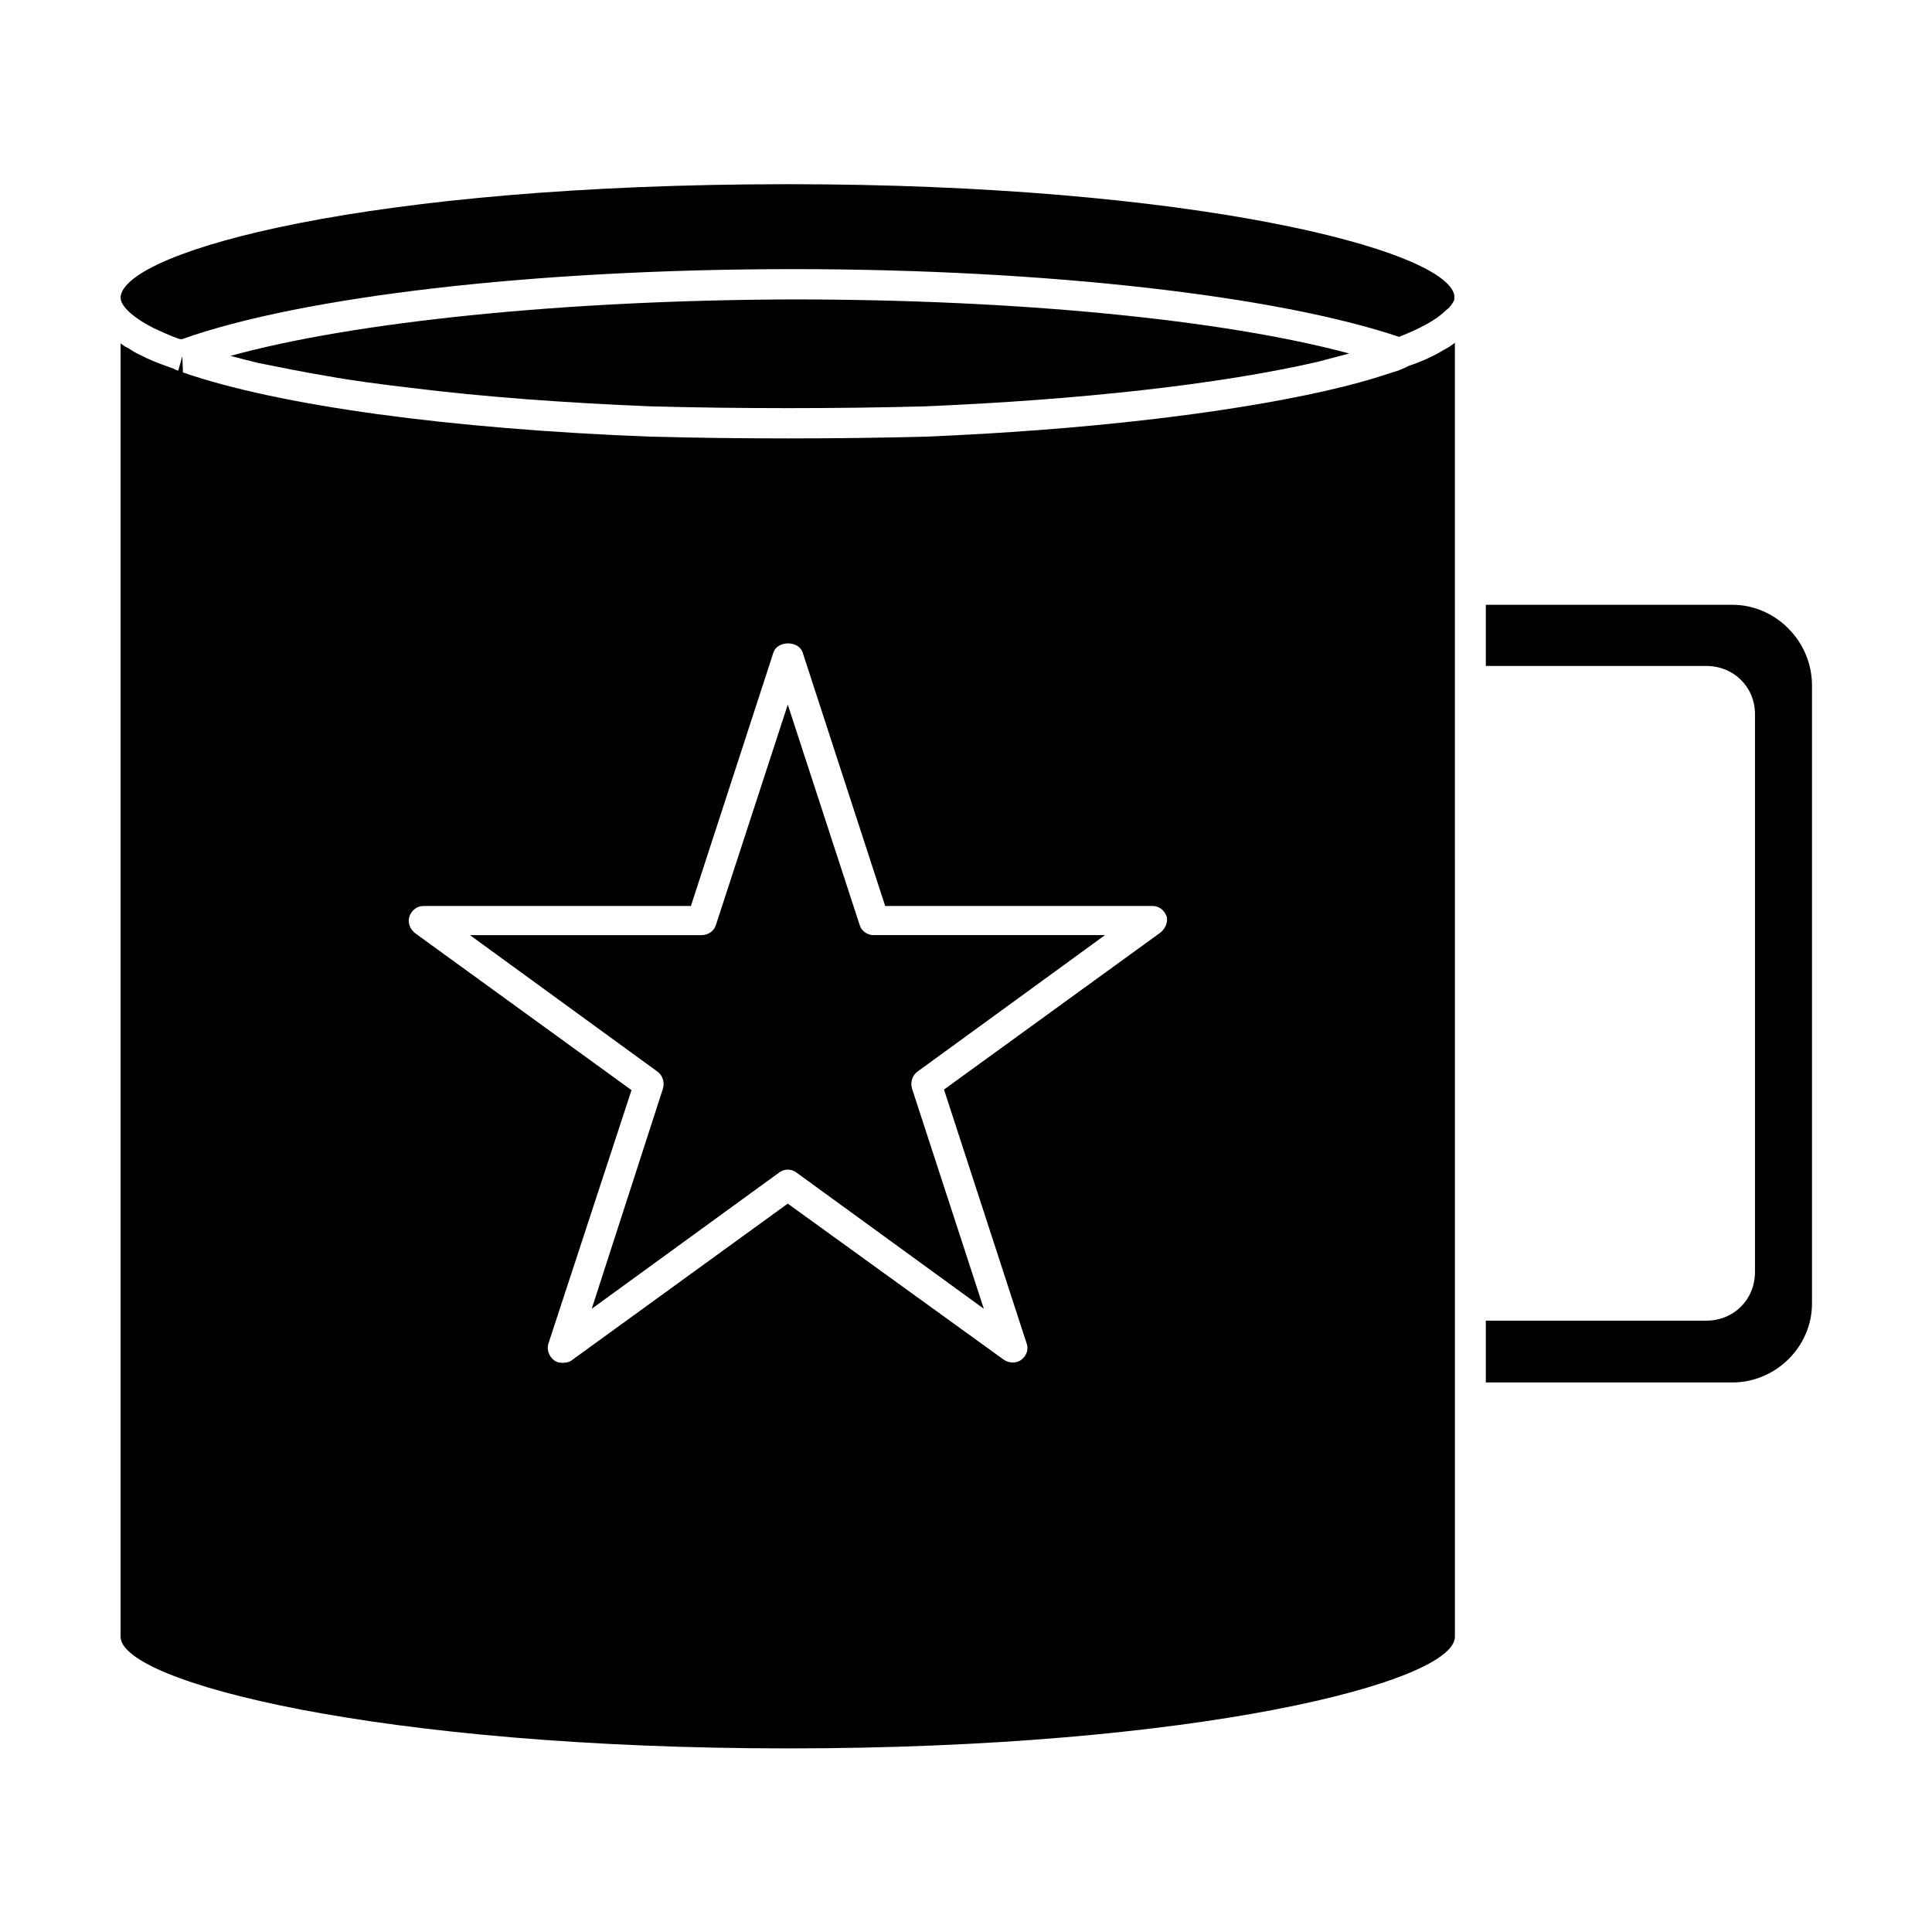
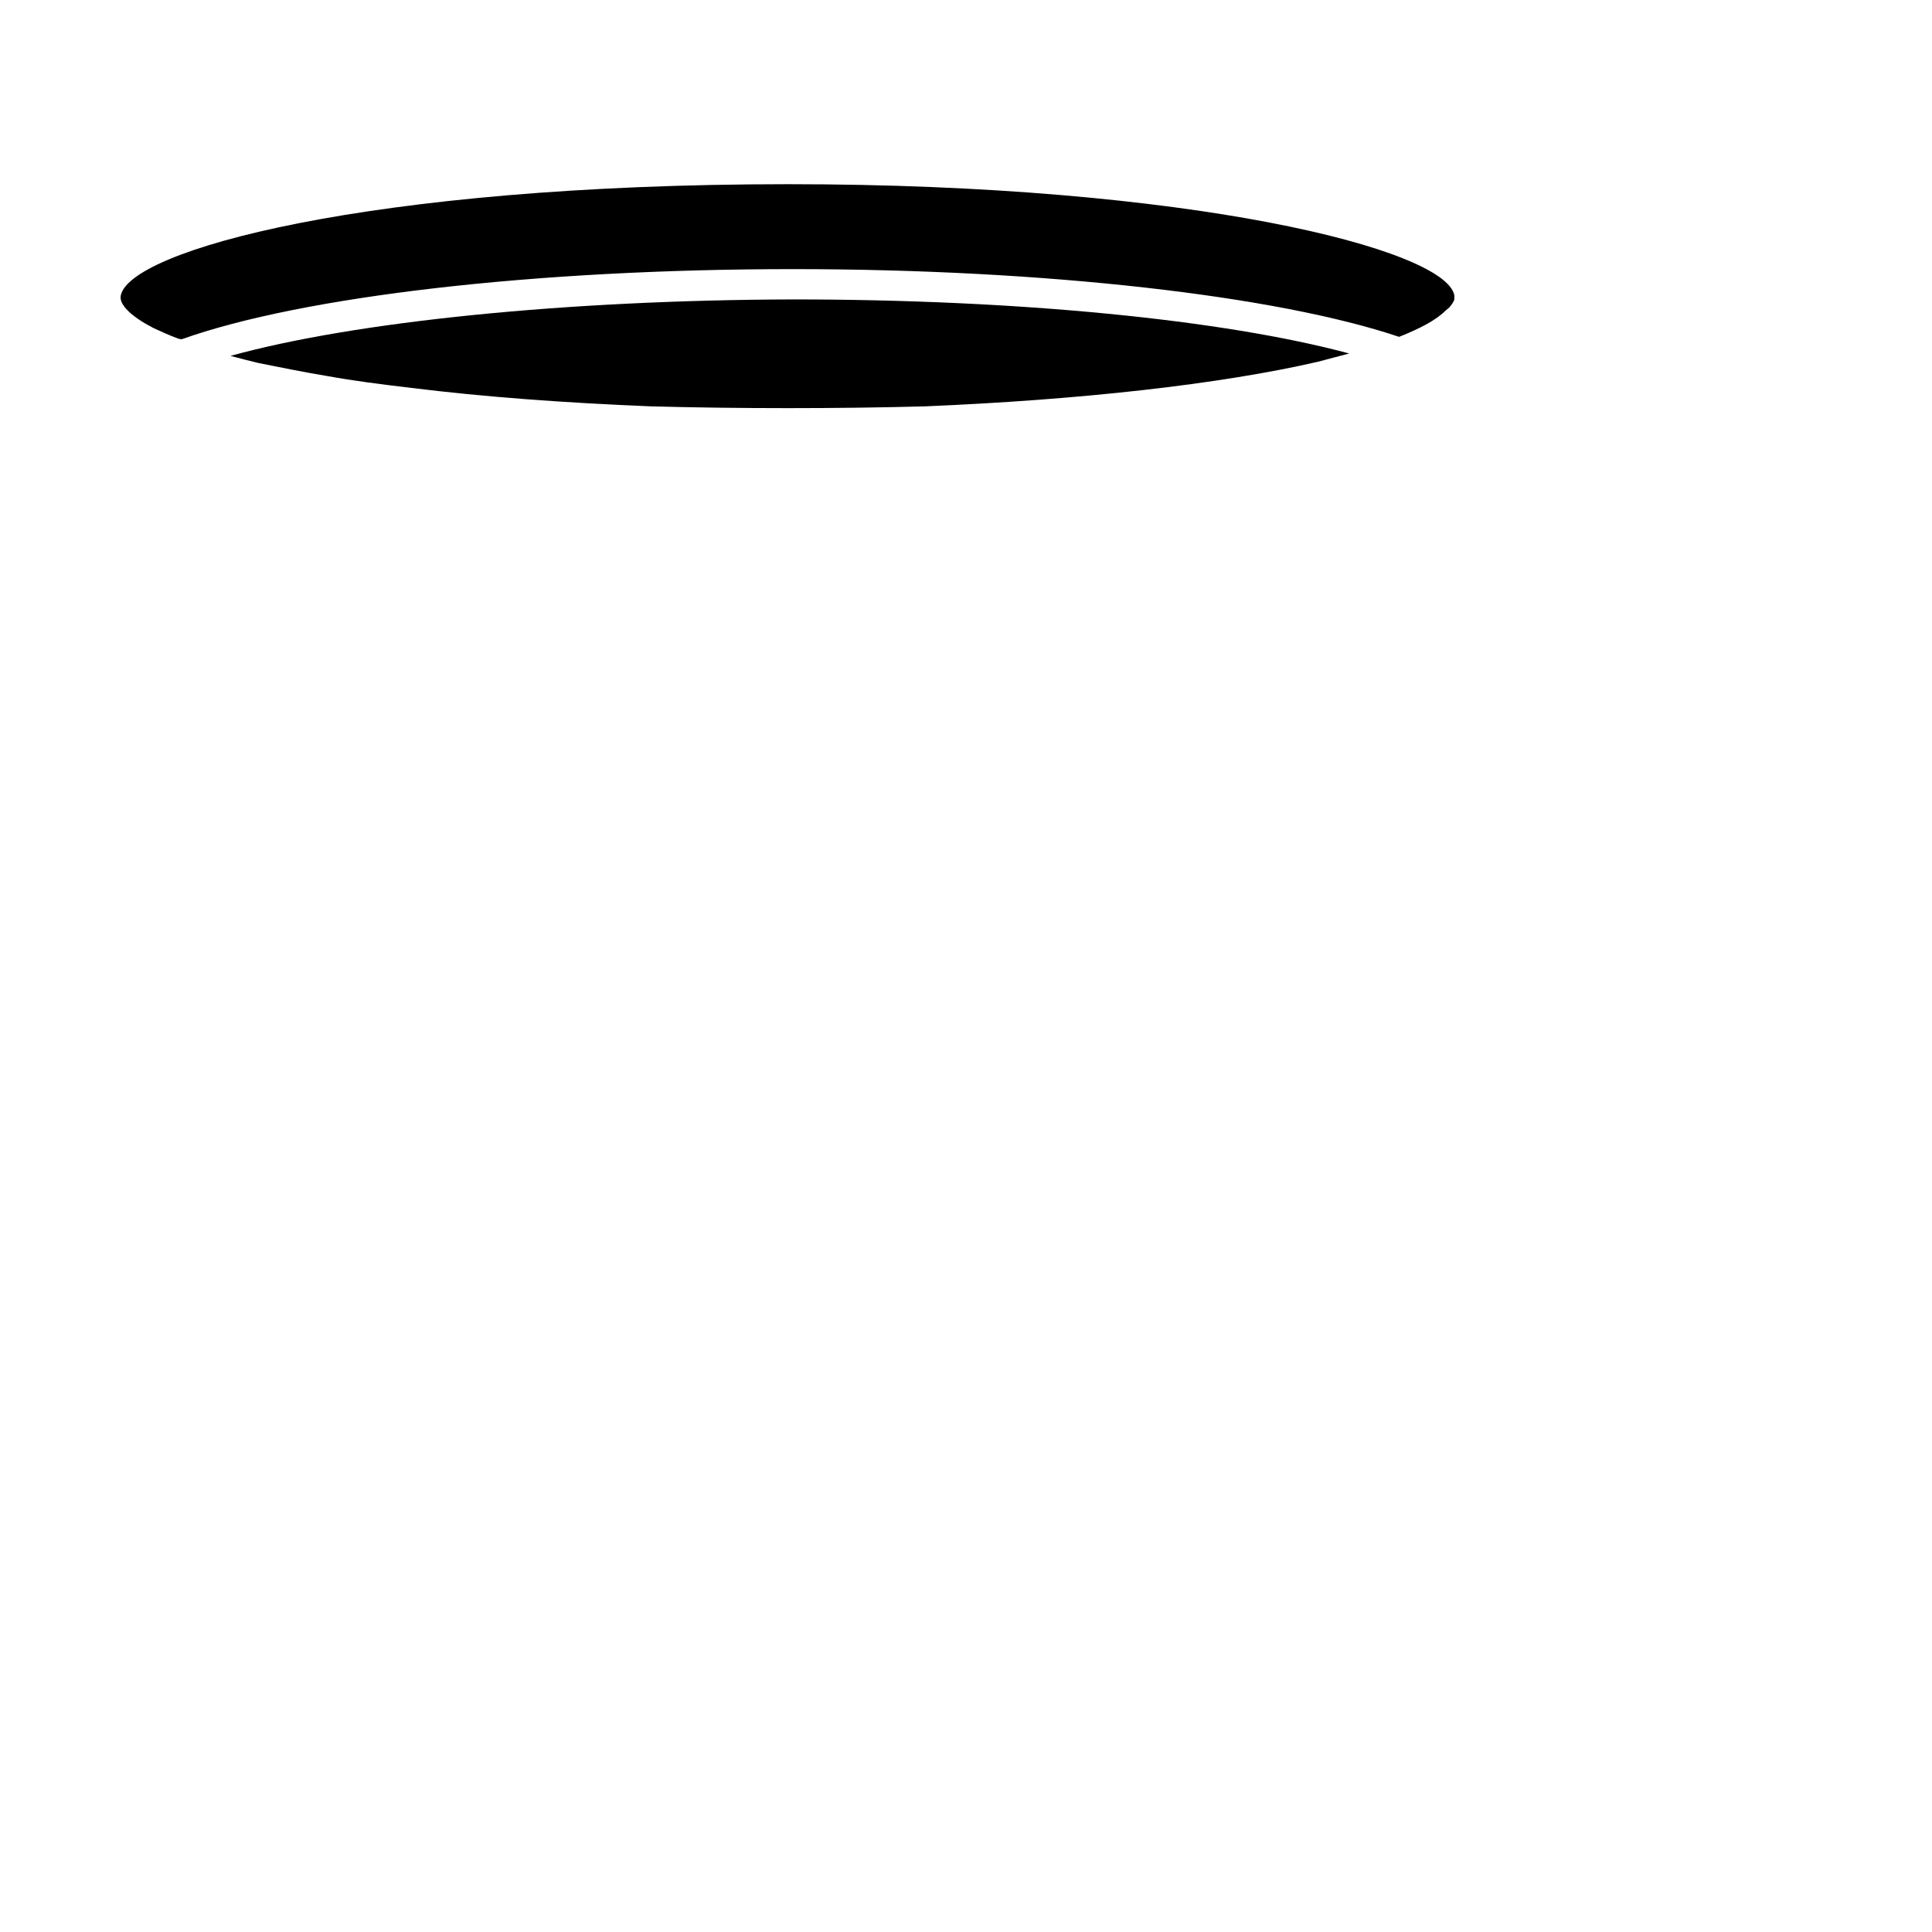
<svg xmlns="http://www.w3.org/2000/svg" fill="#000000" width="800px" height="800px" version="1.1" viewBox="144 144 512 512">
  <g>
    <path d="m184.62 230.91c2.047 0.945 4.094 1.891 6.613 2.832 0.156 0 0.473 0.156 0.945 0.156 31.805-11.336 93.52-18.578 162.01-18.578 67.07 0 128.31 7.086 160.59 17.949 5.512-2.203 9.762-4.41 12.281-6.926l0.945-0.789c1.258-1.418 1.258-1.891 1.258-1.891l-0.004 0.164c0.156-0.316 0.156-0.473 0.156-0.629v-0.945c-2.363-12.281-70.062-29.441-176.49-29.441-111.47 0-175.39 17.633-176.96 29.758v0.316c0.004 2.199 3.152 5.191 8.664 8.023z" />
    <path d="m205.09 238.31c2.363 0.629 4.723 1.258 7.398 1.891 5.512 1.098 11.652 2.359 18.266 3.461 6.926 1.258 14.328 2.203 22.355 3.148 19.051 2.363 40.305 3.938 63.449 4.879 23.457 0.629 49.121 0.629 72.578 0 41.094-1.73 78.09-5.824 104.07-11.809 3.148-0.789 5.824-1.574 8.344-2.203-33.379-8.973-87.852-14.328-147.36-14.328-59.824 0.16-116.03 5.828-149.09 14.961z" />
-     <path d="m517.29 240.98c-0.316 0.156-0.629 0.316-0.945 0.473l-1.891 0.789c-1.102 0.312-2.047 0.625-2.992 0.941-4.25 1.418-9.289 2.832-16.215 4.41-26.449 5.984-64.078 10.391-105.8 12.121-23.773 0.629-49.438 0.629-73.211 0-53.055-2.047-98.242-8.188-123.75-17.004l-0.156-4.25-0.16 0.473-0.941 3.305c-0.633-0.156-1.105-0.473-1.418-0.629-0.473-0.156-0.629-0.156-0.945-0.316-3.148-1.102-5.512-2.047-7.871-3.305-1.102-0.473-2.047-1.102-2.992-1.73-0.789-0.316-1.418-0.789-2.047-1.262v342.75c0 12.121 68.957 29.598 176.96 29.598 107.85 0 176.65-17.477 176.65-29.598l-0.004-342.75v-0.156c-0.789 0.629-1.73 1.258-2.676 1.73-2.832 1.734-5.824 3.148-9.602 4.41zm-65.812 150.2-57.309 41.562 21.883 67.227c0.629 1.574 0 3.305-1.418 4.41-1.258 0.945-3.148 0.945-4.566 0l-57.305-41.406-57.309 41.562c-0.629 0.473-1.574 0.629-2.363 0.629s-1.574-0.156-2.203-0.629c-1.418-1.102-2.047-2.832-1.574-4.41l22.043-67.227-57.309-41.562c-1.418-1.102-2.047-2.832-1.574-4.41 0.629-1.73 2.047-2.832 3.777-2.832h70.848l21.883-67.227c1.102-3.148 6.613-3.148 7.715 0l21.883 67.227h70.848c1.73 0 3.148 1.102 3.777 2.832 0.32 1.418-0.309 3.148-1.727 4.254z" />
-     <path d="m603.1 304.27h-65.336v16.215h58.41c7.242 0 12.91 5.512 12.91 12.754v147.84c0 7.398-5.668 12.91-12.91 12.91h-58.41v16.375h65.336c11.492 0 21.098-9.445 21.098-20.941v-164.05c-0.16-11.648-9.762-21.098-21.098-21.098z" />
-     <path d="m371.82 389.14-19.051-58.41-19.051 58.41c-0.473 1.574-2.047 2.676-3.777 2.676h-61.402l49.75 36.211c1.258 0.945 1.891 2.676 1.418 4.41l-18.891 58.406 49.594-36.055c1.418-1.102 3.305-1.102 4.723 0l49.594 36.055-19.051-58.41c-0.473-1.73 0.156-3.465 1.418-4.41l49.75-36.211h-61.402c-1.574 0.004-3.148-1.098-3.621-2.672z" />
  </g>
</svg>